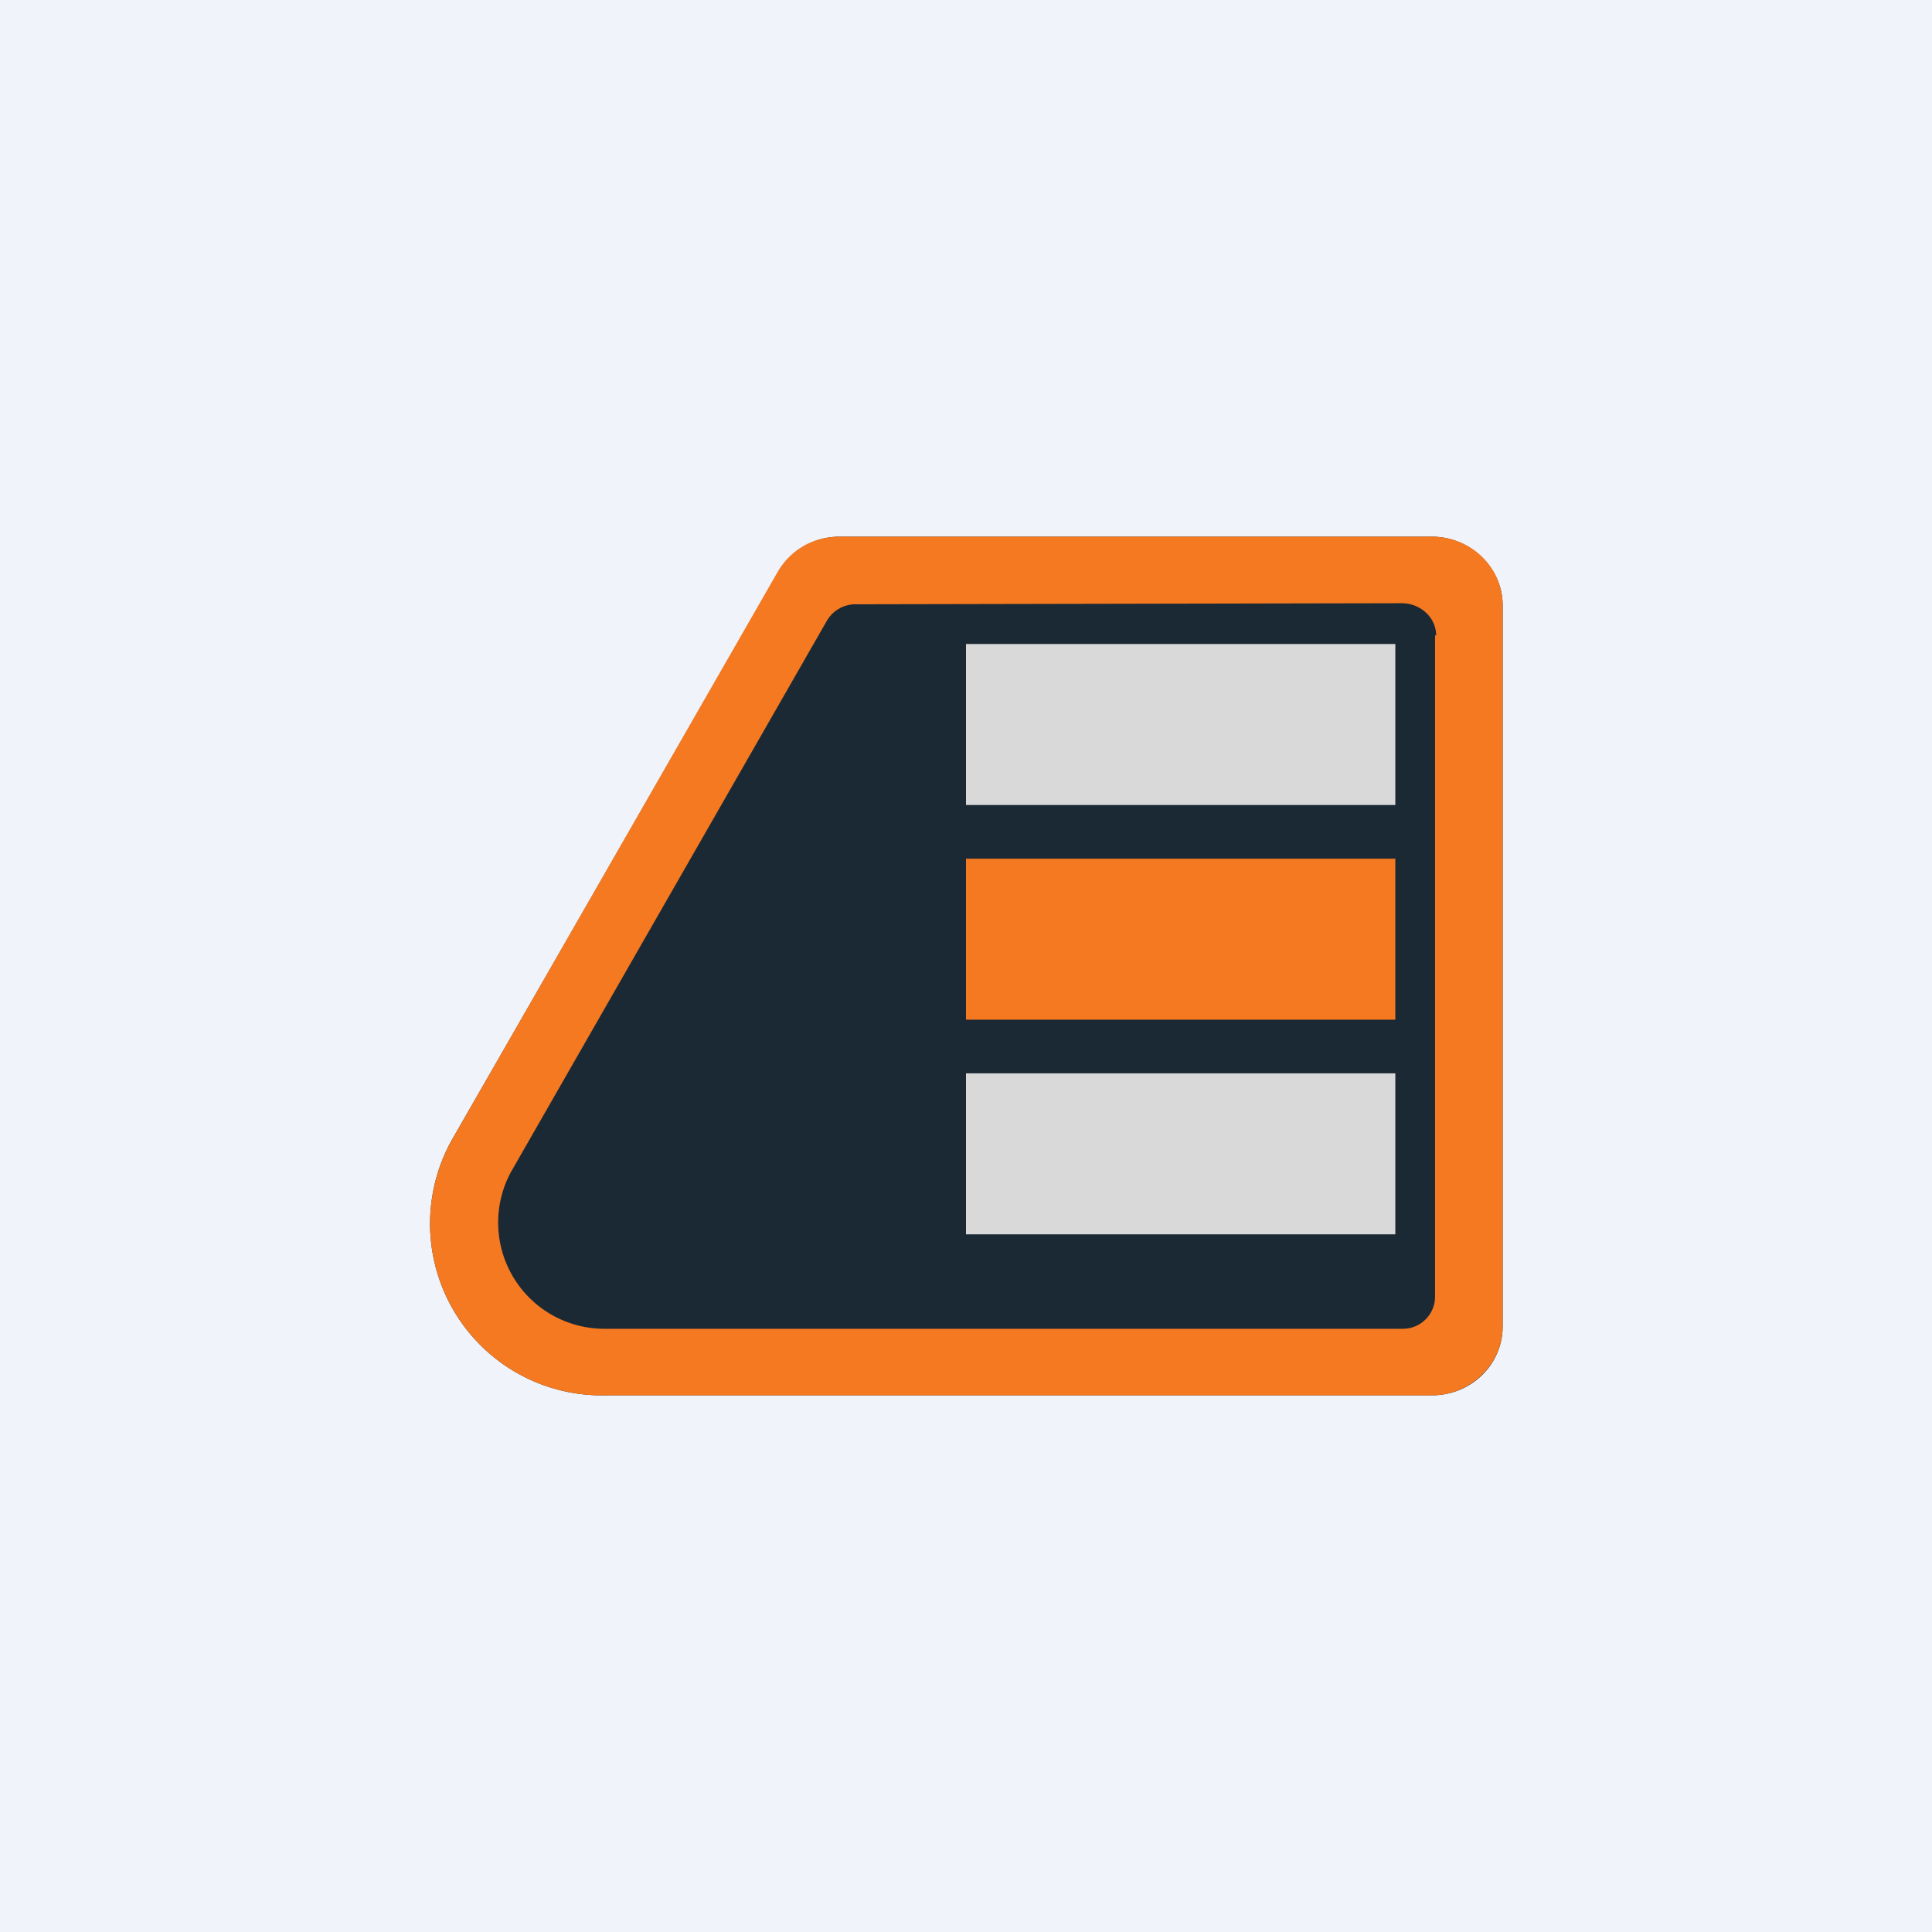
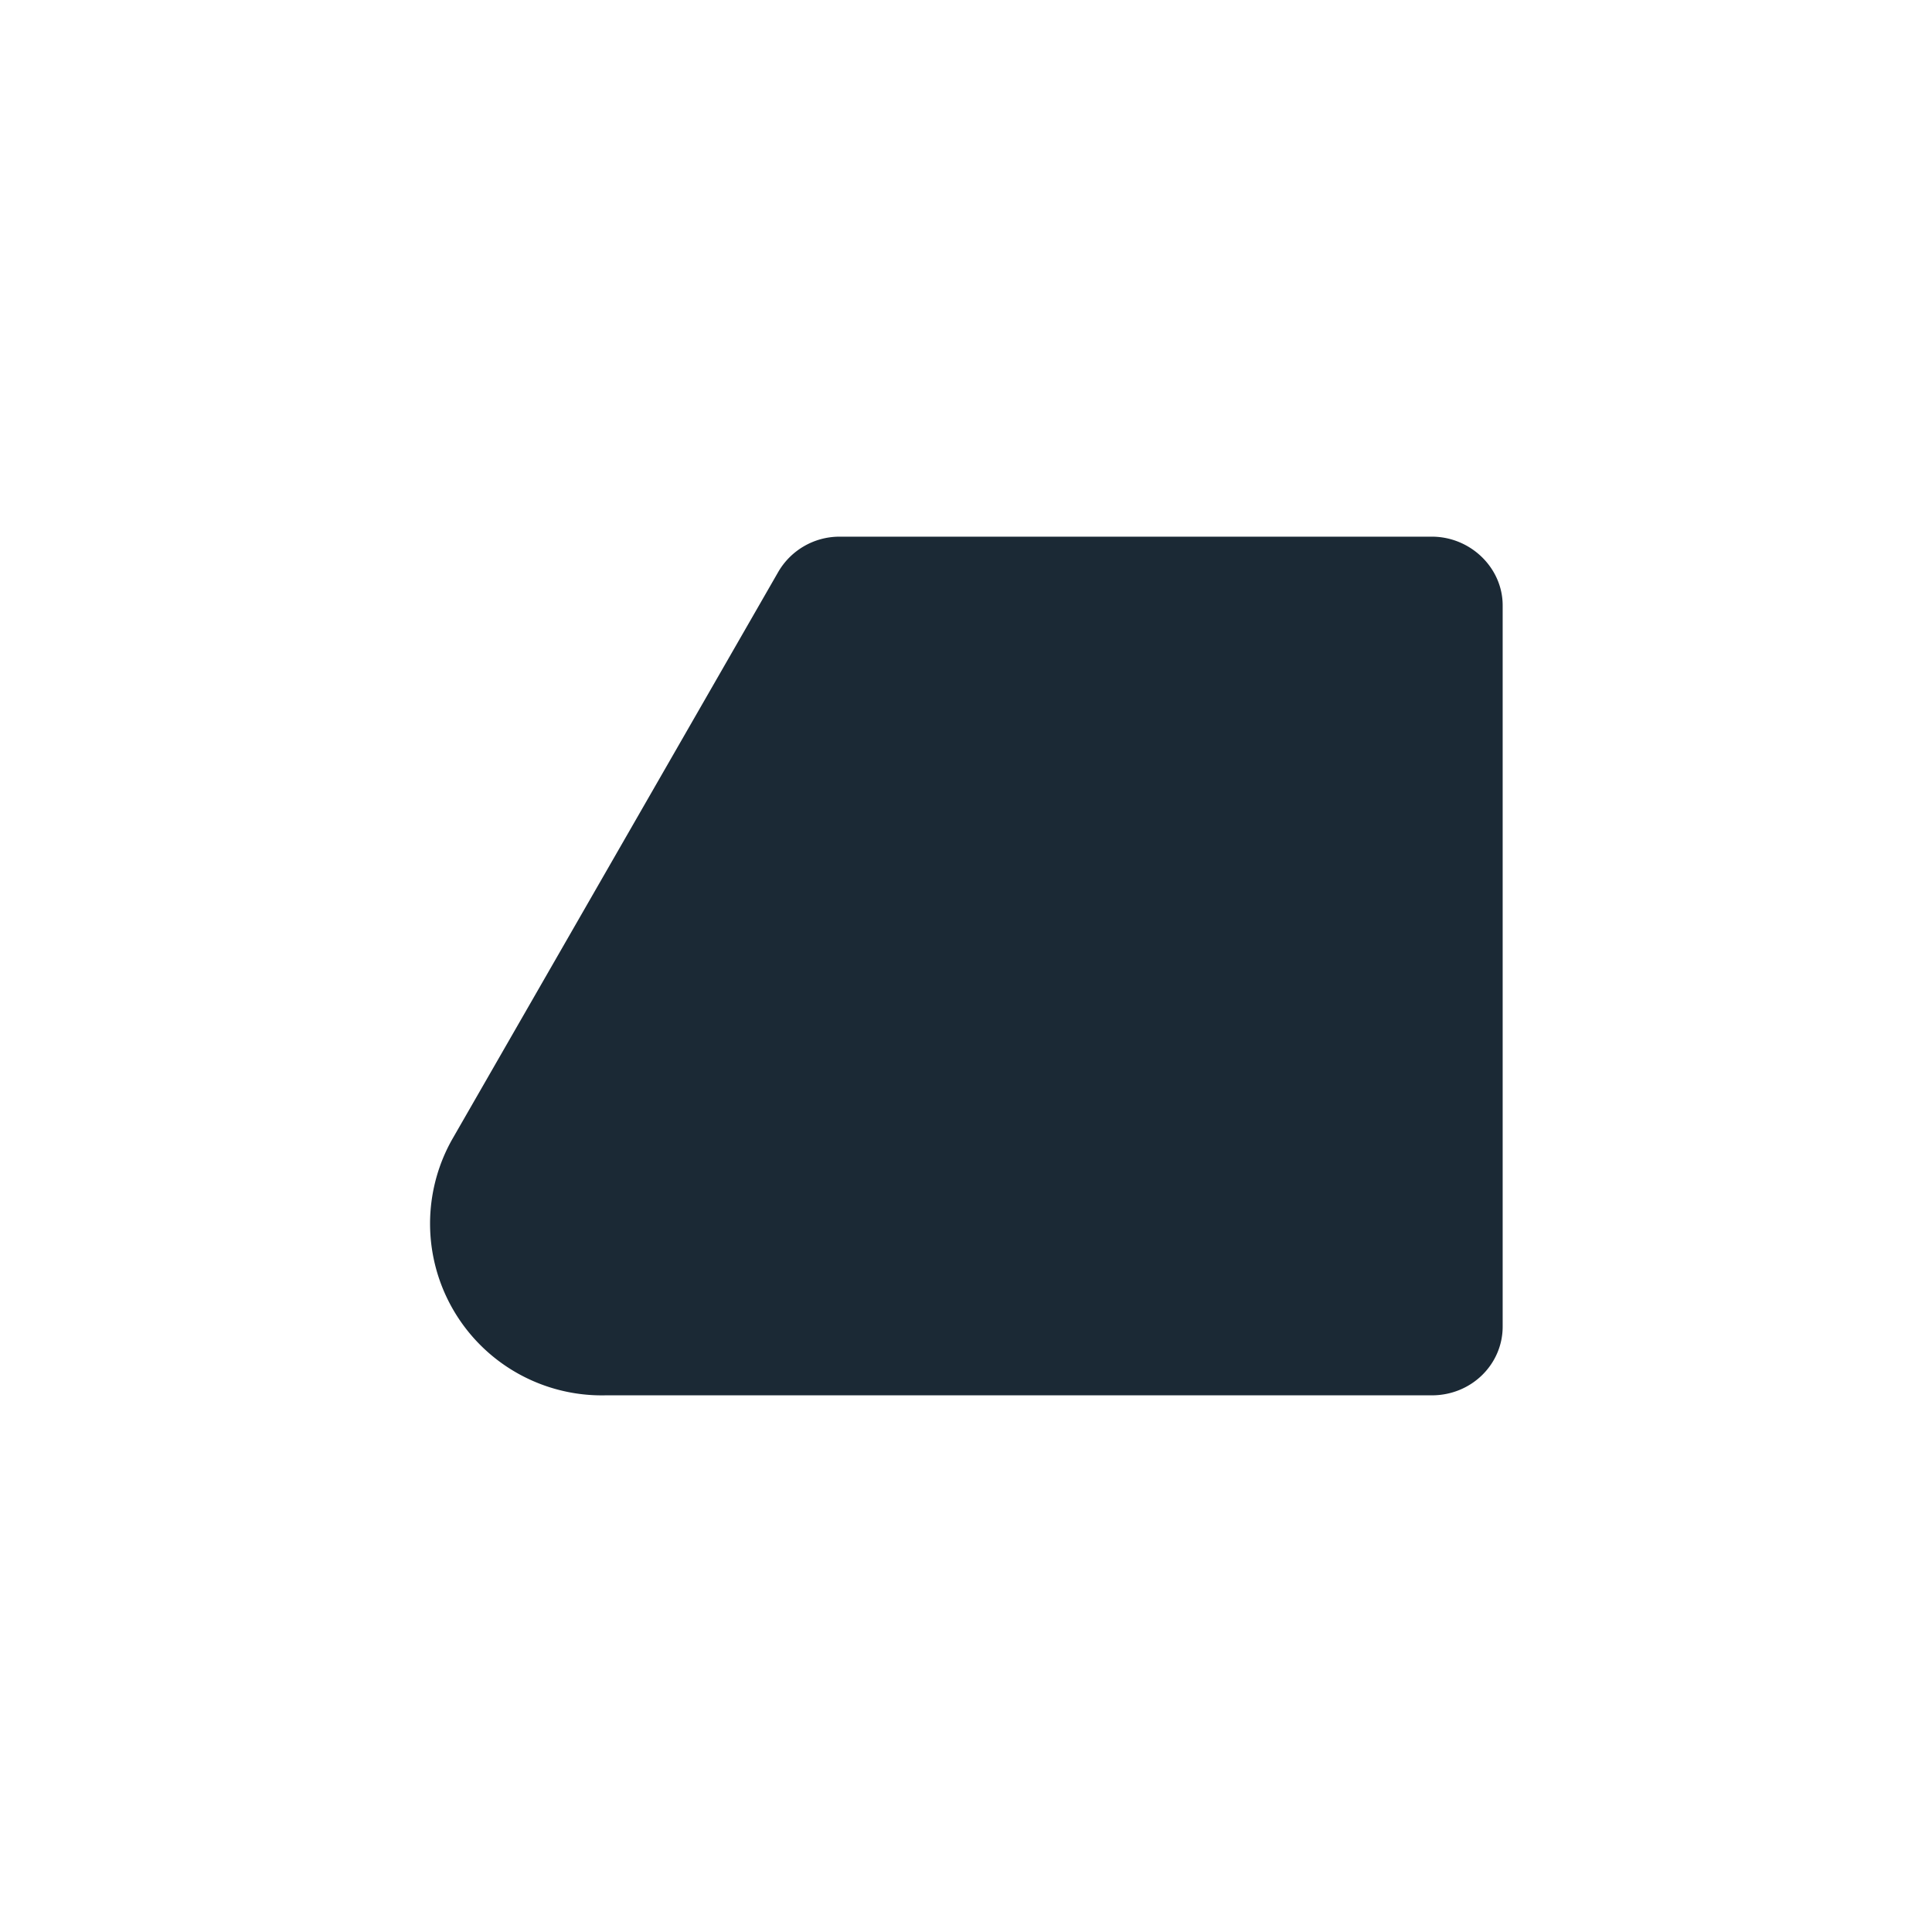
<svg xmlns="http://www.w3.org/2000/svg" width="18" height="18" viewBox="0 0 18 18">
-   <path fill="#F0F3FA" d="M0 0h18v18H0z" />
  <path d="M13.34 5H7.82a.66.66 0 0 0-.57.33l-3.04 5.29A1.6 1.6 0 0 0 5.64 13h7.7c.37 0 .66-.29.66-.64V5.64c0-.35-.3-.64-.66-.64Z" fill="#1B2935" />
-   <path d="M13.38 5.92c0-.17-.15-.3-.32-.3l-5.08.01a.31.31 0 0 0-.28.16l-2.94 5.13a.99.99 0 0 0 .88 1.46h7.43a.3.3 0 0 0 .3-.3V5.92ZM7.82 5h5.52c.37 0 .66.29.66.64v6.72c0 .35-.3.64-.66.64h-7.7a1.6 1.6 0 0 1-1.43-2.38l3.04-5.3c.12-.2.33-.32.57-.32Z" fill="#F47920" />
-   <path d="M9 6h4v1.5H9V6Z" fill="#D9D9D9" />
-   <path d="M9 8h4v1.5H9V8Z" fill="#F47920" />
-   <path d="M9 10h4v1.5H9V10Z" fill="#D9D9D9" />
</svg>